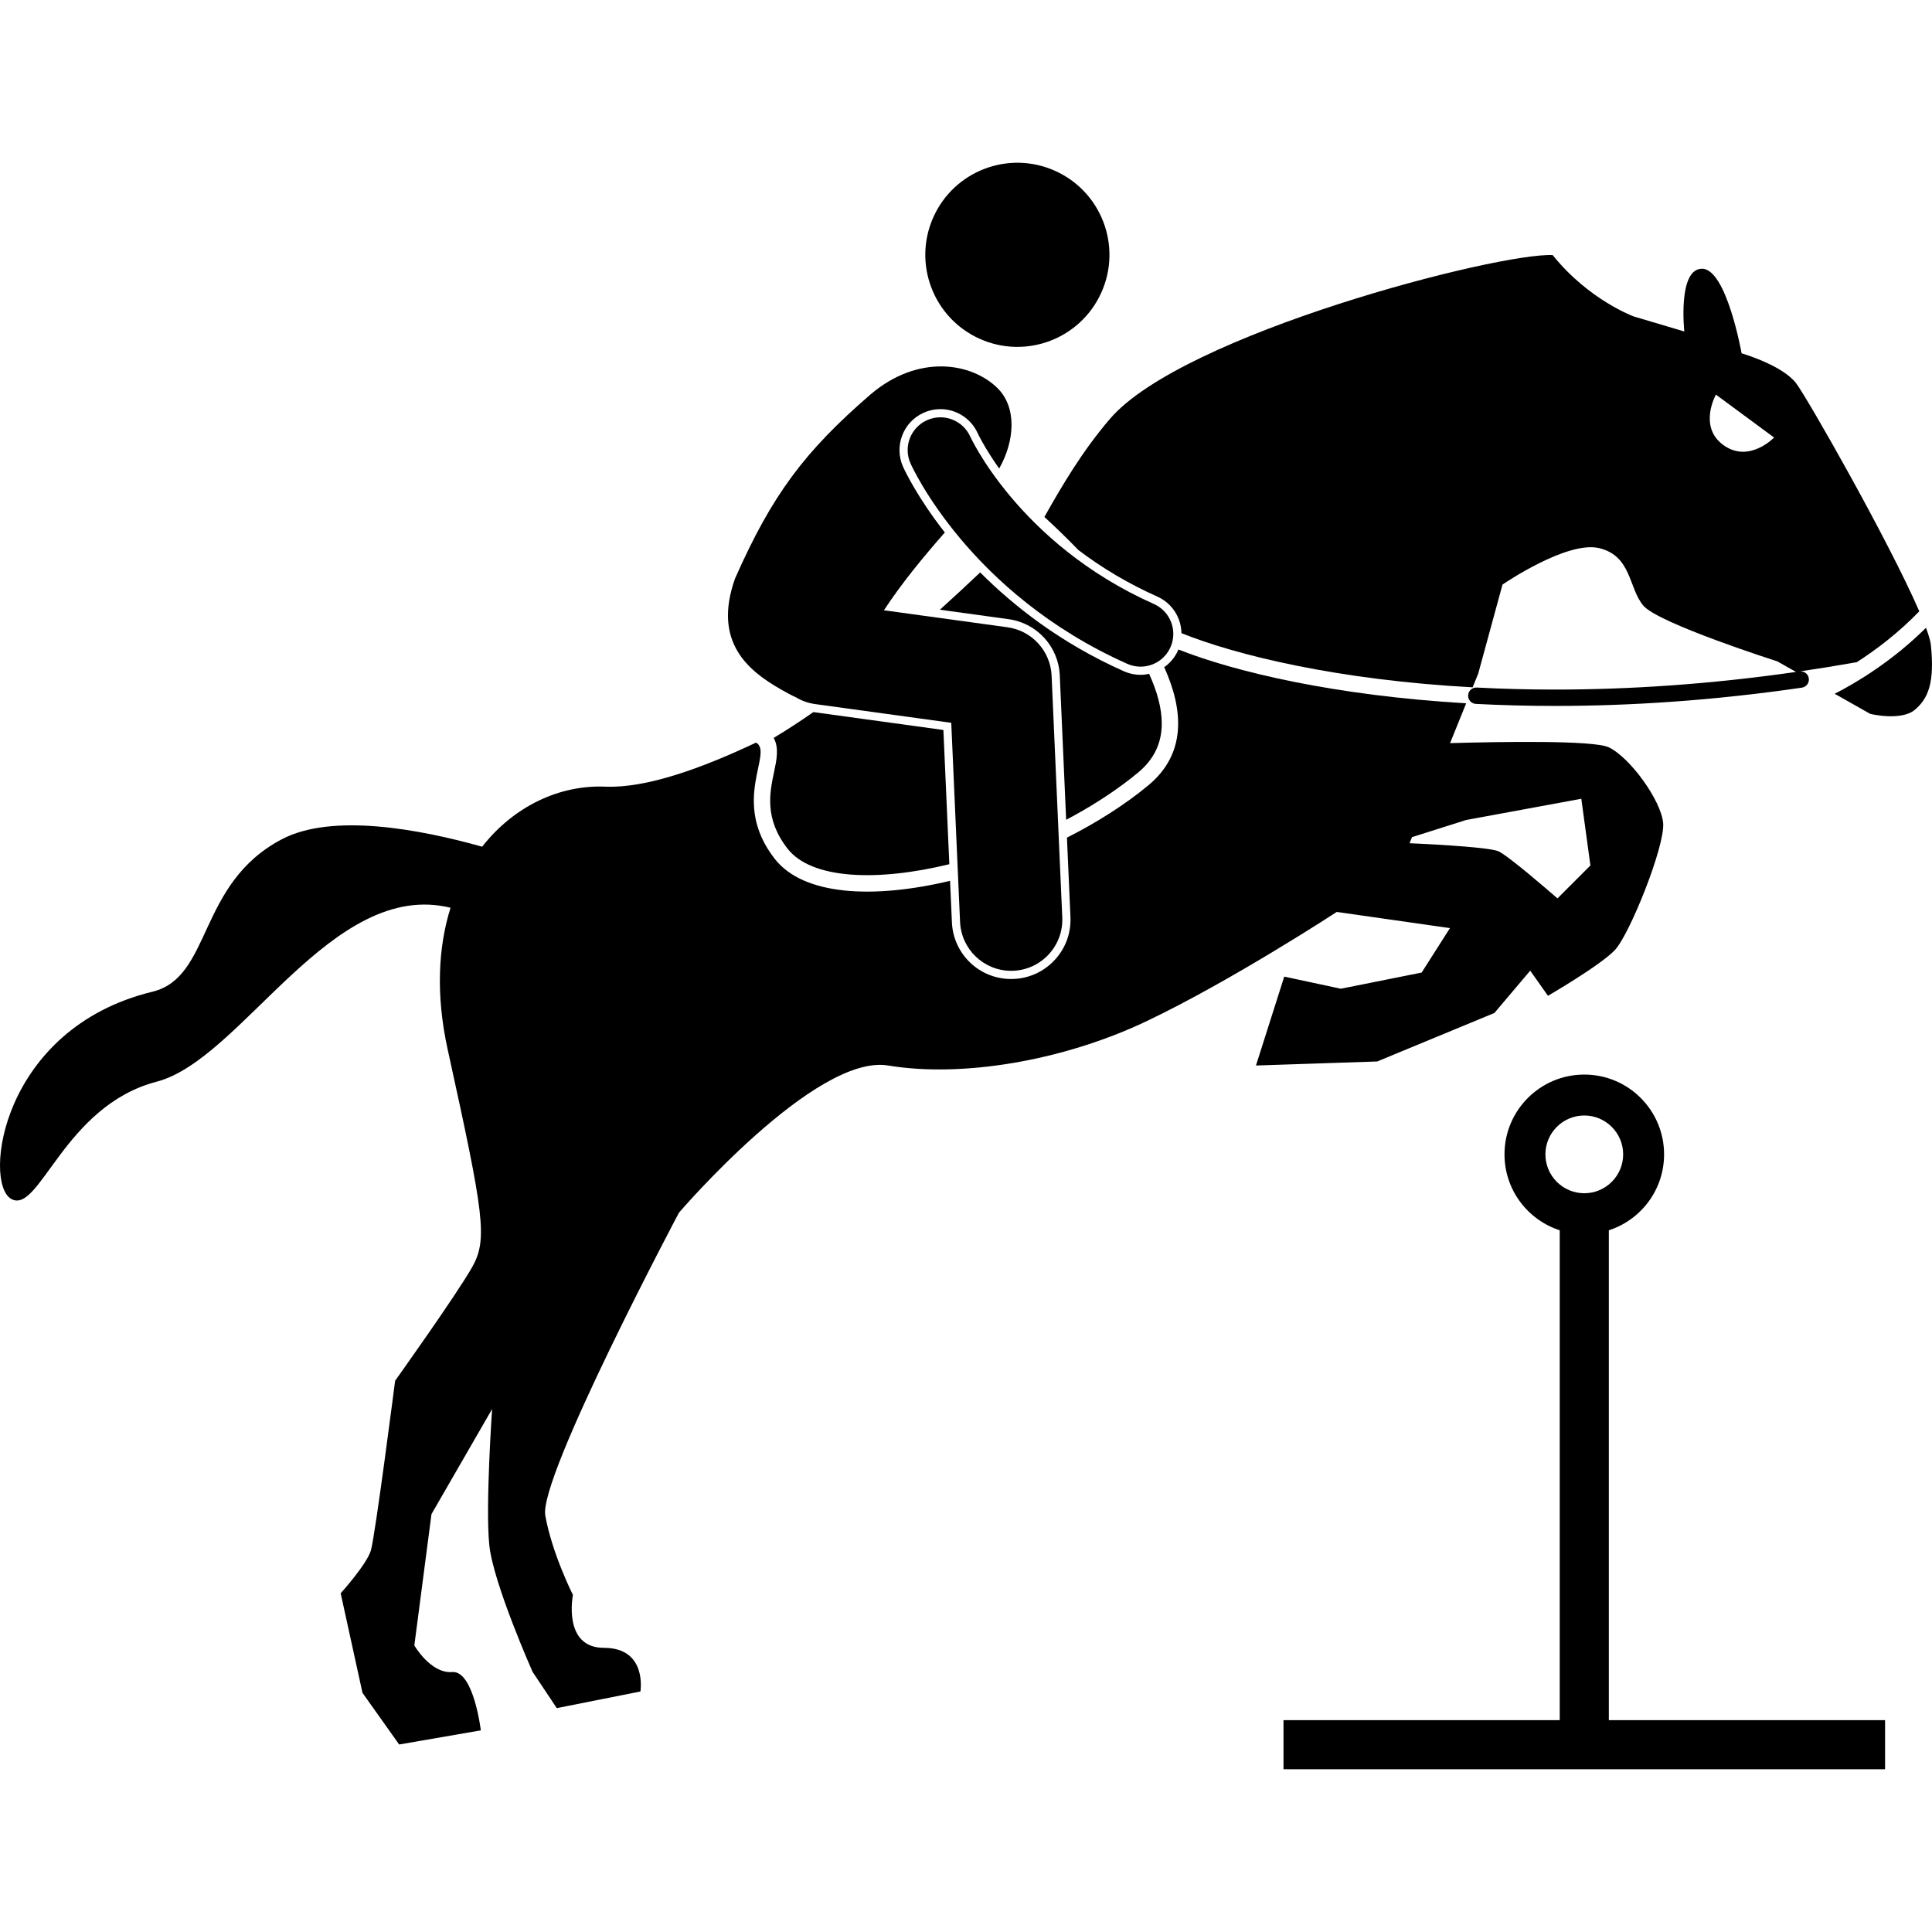
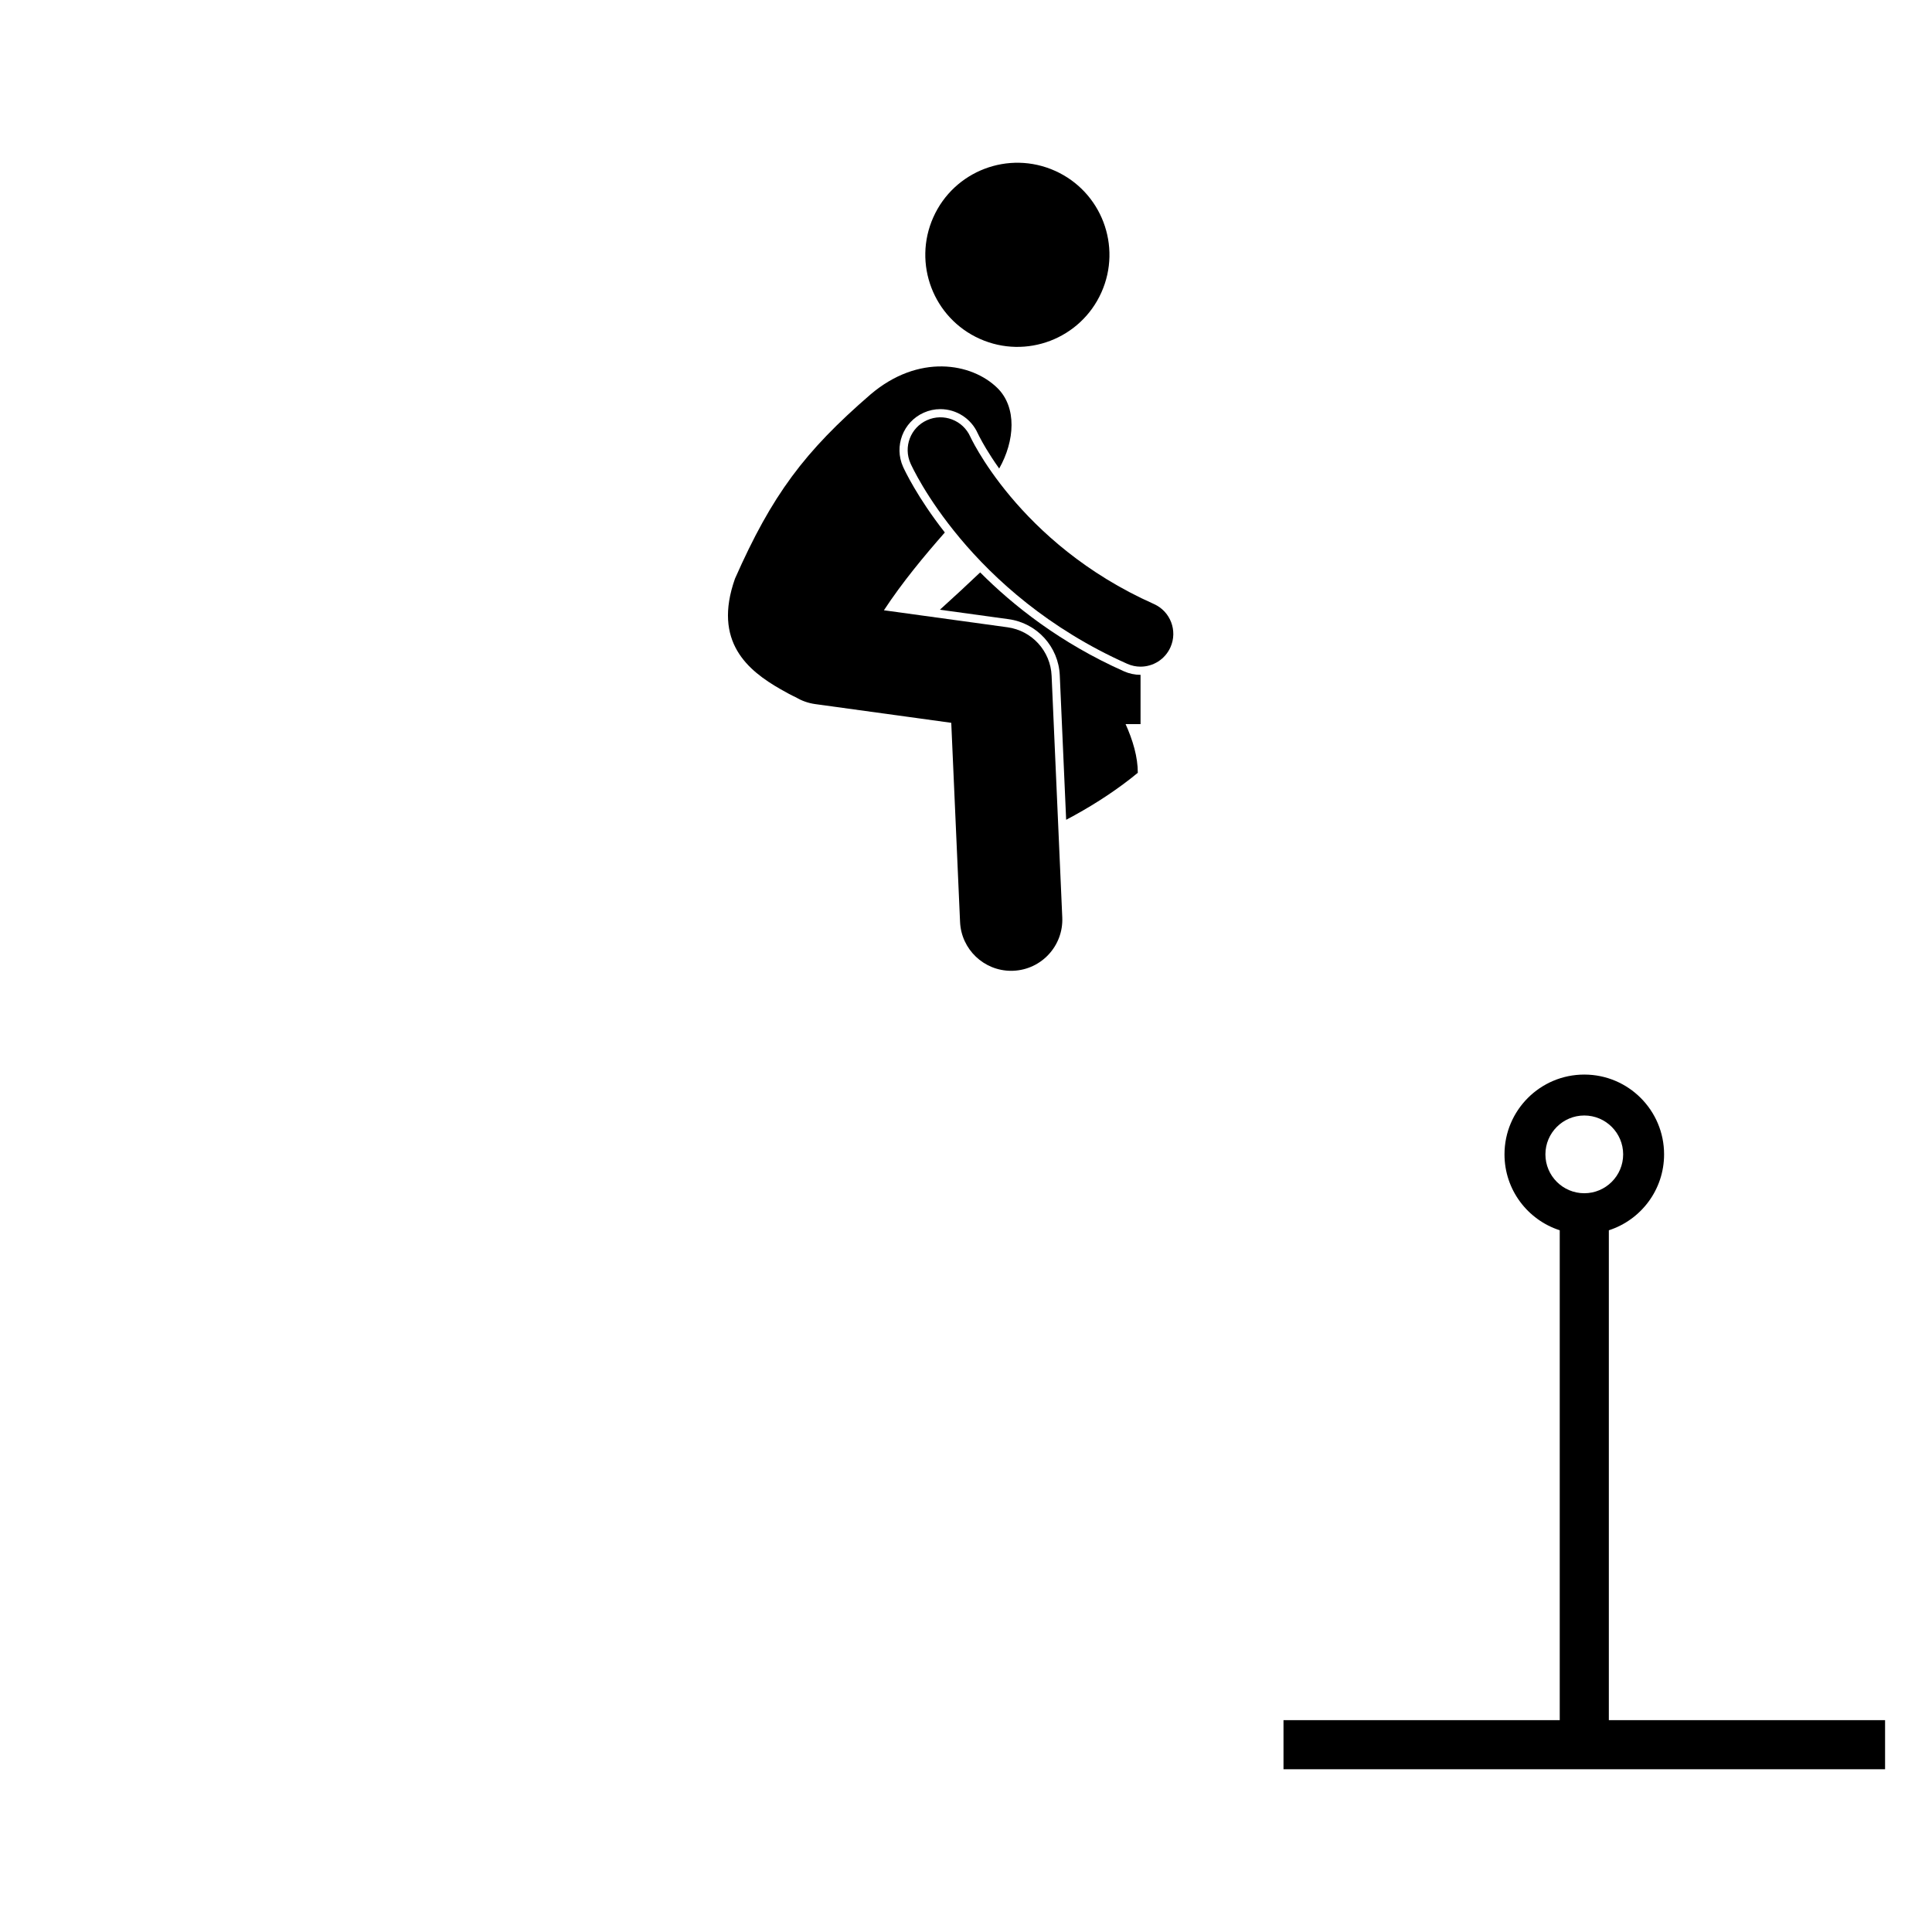
<svg xmlns="http://www.w3.org/2000/svg" version="1.1" id="Layer_1" x="0px" y="0px" width="500px" height="500px" viewBox="0 0 500 500" enable-background="new 0 0 500 500" xml:space="preserve">
  <g>
-     <path d="M304.854,168.363c-0.787,1.769-2.037,3.23-3.555,4.308c5.069,11.223,5.712,22.452-4.134,30.594   c-6.079,5.027-13.303,9.6-21.039,13.517l0.906,20.551c0.183,4.098-1.245,8.021-4.016,11.045c-2.77,3.025-6.552,4.793-10.649,4.972   c-0.229,0.011-0.458,0.016-0.689,0.016c-8.232,0-14.965-6.449-15.326-14.68l-0.476-10.732c-19.737,4.718-37.914,3.875-45.381-5.698   c-11.606-14.88-0.176-27.466-4.832-30.072c-14.268,6.747-28.484,11.84-39.019,11.401c-11.825-0.492-23.646,5.054-31.863,15.538   c-16.227-4.556-38.797-8.76-51.813-1.94c-21.965,11.507-18.04,35.708-33.521,39.473C0.26,266.186-4.434,306.09,2.888,310.272   s13.599-24.058,37.654-30.333c22.157-5.781,45.245-52.557,76.06-45.016c-3.185,10.141-3.86,22.473-0.75,36.648   c9.414,42.883,10.461,49.16,6.276,56.48c-4.184,7.321-19.873,29.287-19.873,29.287s-5.169,40.271-6.276,43.93   c-1.107,3.657-7.814,11.071-7.814,11.071l5.647,25.771l9.489,13.363l21.137-3.655c0,0-1.854-15.534-7.414-15.093   c-5.56,0.442-9.796-6.884-9.796-6.884l4.44-33.987l15.689-27.194c0,0-1.773,25.438-0.714,35.323   c1.059,9.885,11.174,32.664,11.174,32.664l6.276,9.413l21.648-4.304c0,0,1.859-11.298-9.443-11.298   c-10.768,0-8.022-13.685-8.022-13.685s-5.393-10.672-7.158-20.558s34.597-78.372,34.597-78.372s35.318-41.229,54.146-38.091   c18.826,3.138,44.976-1.045,66.941-11.505c21.964-10.46,49.158-28.241,49.158-28.241l29.287,4.185l-7.321,11.503l-20.919,4.186   l-14.644-3.139l-7.321,23.011l31.378-1.045l30.332-12.552l9.268-10.951l4.591,6.505c0,0,13.398-7.765,17.259-11.767   c3.859-4.001,13.085-27.065,12.552-32.948c-0.533-5.882-8.646-17.064-14.121-19.611c-3.956-1.841-27.99-1.432-41.027-1.063   l4.171-10.301c-33.954-2.013-59.601-8.064-74.485-13.931C304.922,168.181,304.894,168.273,304.854,168.363z M379.432,212.213   l29.81-5.491l2.353,17.258l-8.524,8.524c-2.22-1.937-12.744-11.057-15.27-12.185c-2.827-1.263-23.012-2.091-23.012-2.091   l0.638-1.575L379.432,212.213z" />
-     <path d="M474.815,179.55l9.212,5.206c0,0,7.952,1.914,11.508-1.044s5.163-7.213,4.183-16.735c-0.105-1.028-0.556-2.571-1.274-4.508   C489.67,171.169,480.433,176.673,474.815,179.55z" />
-     <path d="M295.172,174.648c-1.494,0-2.94-0.31-4.302-0.918c-16.486-7.337-28.702-17.052-37.202-25.591   c-3.145,2.99-6.654,6.259-10.421,9.656l17.774,2.447c7.348,1.005,12.92,7.117,13.249,14.532l1.65,37.39   c5.913-3.116,11.557-6.671,16.629-10.627c0.647-0.506,1.292-1.02,1.914-1.535c4.167-3.447,6.198-7.617,6.2-12.751   c0.007-4.014-1.235-8.387-3.276-12.863c-0.72,0.154-1.454,0.261-2.209,0.261H295.172z" />
-     <path d="M210.69,184.314c-0.059-0.008-0.115-0.024-0.175-0.033c-3.59,2.501-7.023,4.732-10.286,6.682   c1.424,2.567,0.758,5.712,0.111,8.769c-1.148,5.407-2.575,12.138,3.494,19.917c6.134,7.865,23.014,8.595,41.853,4.007   l-1.537-34.737L210.69,184.314z" />
+     <path d="M295.172,174.648c-1.494,0-2.94-0.31-4.302-0.918c-16.486-7.337-28.702-17.052-37.202-25.591   c-3.145,2.99-6.654,6.259-10.421,9.656l17.774,2.447c7.348,1.005,12.92,7.117,13.249,14.532l1.65,37.39   c5.913-3.116,11.557-6.671,16.629-10.627c0.647-0.506,1.292-1.02,1.914-1.535c0.007-4.014-1.235-8.387-3.276-12.863c-0.72,0.154-1.454,0.261-2.209,0.261H295.172z" />
    <path d="M253.563,87.69c12.009,5.377,26.101-0.001,31.478-12.011s-0.003-26.1-12.011-31.474c-12.01-5.377-26.104,0-31.48,12.007   C236.174,68.223,241.552,82.316,253.563,87.69z" />
    <path d="M272.155,174.868c-0.284-6.388-5.09-11.661-11.424-12.53l-31.974-4.399c4.75-7.231,10.408-14.04,15.765-20.134   c-7.153-9.128-10.43-16.16-10.812-17.002c-2.384-5.336,0.016-11.612,5.348-13.994c1.37-0.614,2.822-0.925,4.314-0.925   c4.166,0,7.961,2.457,9.665,6.256l0.021,0.039l0.045,0.093c0.063,0.139,0.179,0.377,0.346,0.698   c0.509,0.979,1.096,2.027,1.745,3.113c0.812,1.355,1.945,3.13,3.396,5.173c4.068-7.184,4.606-15.857-0.463-20.835   c-6.647-6.53-20.433-8.945-32.896,1.711c-17.05,14.756-25.439,25.953-35.016,47.62c-5.796,16.375,3.388,23.812,11.814,28.629   c1.438,0.822,2.752,1.538,3.979,2.101c1.479,0.881,3.155,1.487,4.969,1.736l35.208,4.845l2.278,51.528   c0.313,7.104,6.172,12.655,13.213,12.655c0.198,0,0.396-0.004,0.596-0.013c7.305-0.321,12.965-6.506,12.643-13.809L272.155,174.868   z" />
    <path d="M298.625,156.316c-17.665-7.865-29.604-18.851-37.148-27.854c-3.768-4.498-6.419-8.487-8.099-11.291   c-0.841-1.403-1.436-2.506-1.808-3.229c-0.187-0.358-0.315-0.624-0.391-0.781c-0.039-0.08-0.061-0.132-0.072-0.154l-0.002,0   c-1.913-4.264-6.918-6.174-11.185-4.267c-4.272,1.909-6.188,6.92-4.278,11.193v-0.002c0.239,0.533,4.007,8.854,12.843,19.408   c8.825,10.544,22.784,23.348,43.247,32.457c1.119,0.498,2.289,0.734,3.44,0.734c3.244,0,6.341-1.874,7.745-5.03   C304.821,163.227,302.9,158.219,298.625,156.316z" />
-     <path d="M468.12,175.562c-0.169-1.158-1.243-1.96-2.402-1.792c-0.001,0-0.003,0-0.004,0c0.001,0,0.003,0,0.004-0.001   c4.751-0.692,9.574-1.47,14.464-2.34l0.003,0.002c0.097-0.017,0.192-0.018,0.288-0.022c4.951-3.168,10.752-7.531,16.235-13.203   c-7.938-18.296-28.929-55.129-31.862-59.003c-3.572-4.714-14.121-7.766-14.121-7.766s-3.884-21.888-10.238-21.888   s-4.589,16.239-4.589,16.239l-13.063-3.883c0,0-11.649-4.236-21.004-15.886c-13.944-0.706-95.73,20.397-114.559,42.363   c-7.164,8.358-12.342,17.172-16.987,25.406c2.328,2.128,5.411,5.054,8.786,8.544c6.225,4.734,13.044,8.766,20.416,12.048   c2.584,1.15,4.566,3.238,5.58,5.881c0.447,1.168,0.67,2.382,0.693,3.597c14.26,5.741,40.524,12.133,75.361,14.02l1.449-3.58   l6.276-23.012c0,0,16.735-11.505,25.103-9.413c8.367,2.091,7.474,10.285,11.357,14.874s34.664,14.414,34.664,14.414l4.837,2.733   c-22.502,3.236-43.399,4.563-62.304,4.563c-7.062,0-13.848-0.185-20.33-0.521c-0.004,0-0.007,0-0.01,0   c-1.163-0.055-2.154,0.842-2.214,2.006c-0.061,1.167,0.833,2.159,1.997,2.225c0.003,0,0.006,0.001,0.009,0.001   c6.555,0.337,13.413,0.525,20.548,0.525c19.359,0,40.765-1.369,63.824-4.731c0.005,0,0.008-0.002,0.011-0.002   C467.492,177.786,468.288,176.716,468.12,175.562z M446.045,115.208c-6.636-4.767-1.968-13.082-1.968-13.082l15.055,11.107   C459.132,113.233,452.682,119.974,446.045,115.208z" />
    <path d="M332.169,445.171v12.709h155.686v-12.709h-71.488V318.395c8.295-2.682,14.297-10.459,14.297-19.645   c0-11.405-9.244-20.652-20.65-20.652s-20.652,9.247-20.652,20.652c0,9.186,6.003,16.963,14.297,19.643v126.778H332.169z    M399.951,298.75c0-5.547,4.514-10.062,10.06-10.062c5.548,0,10.062,4.515,10.062,10.062s-4.514,10.059-10.062,10.059   C404.465,308.809,399.951,304.297,399.951,298.75z" />
  </g>
</svg>